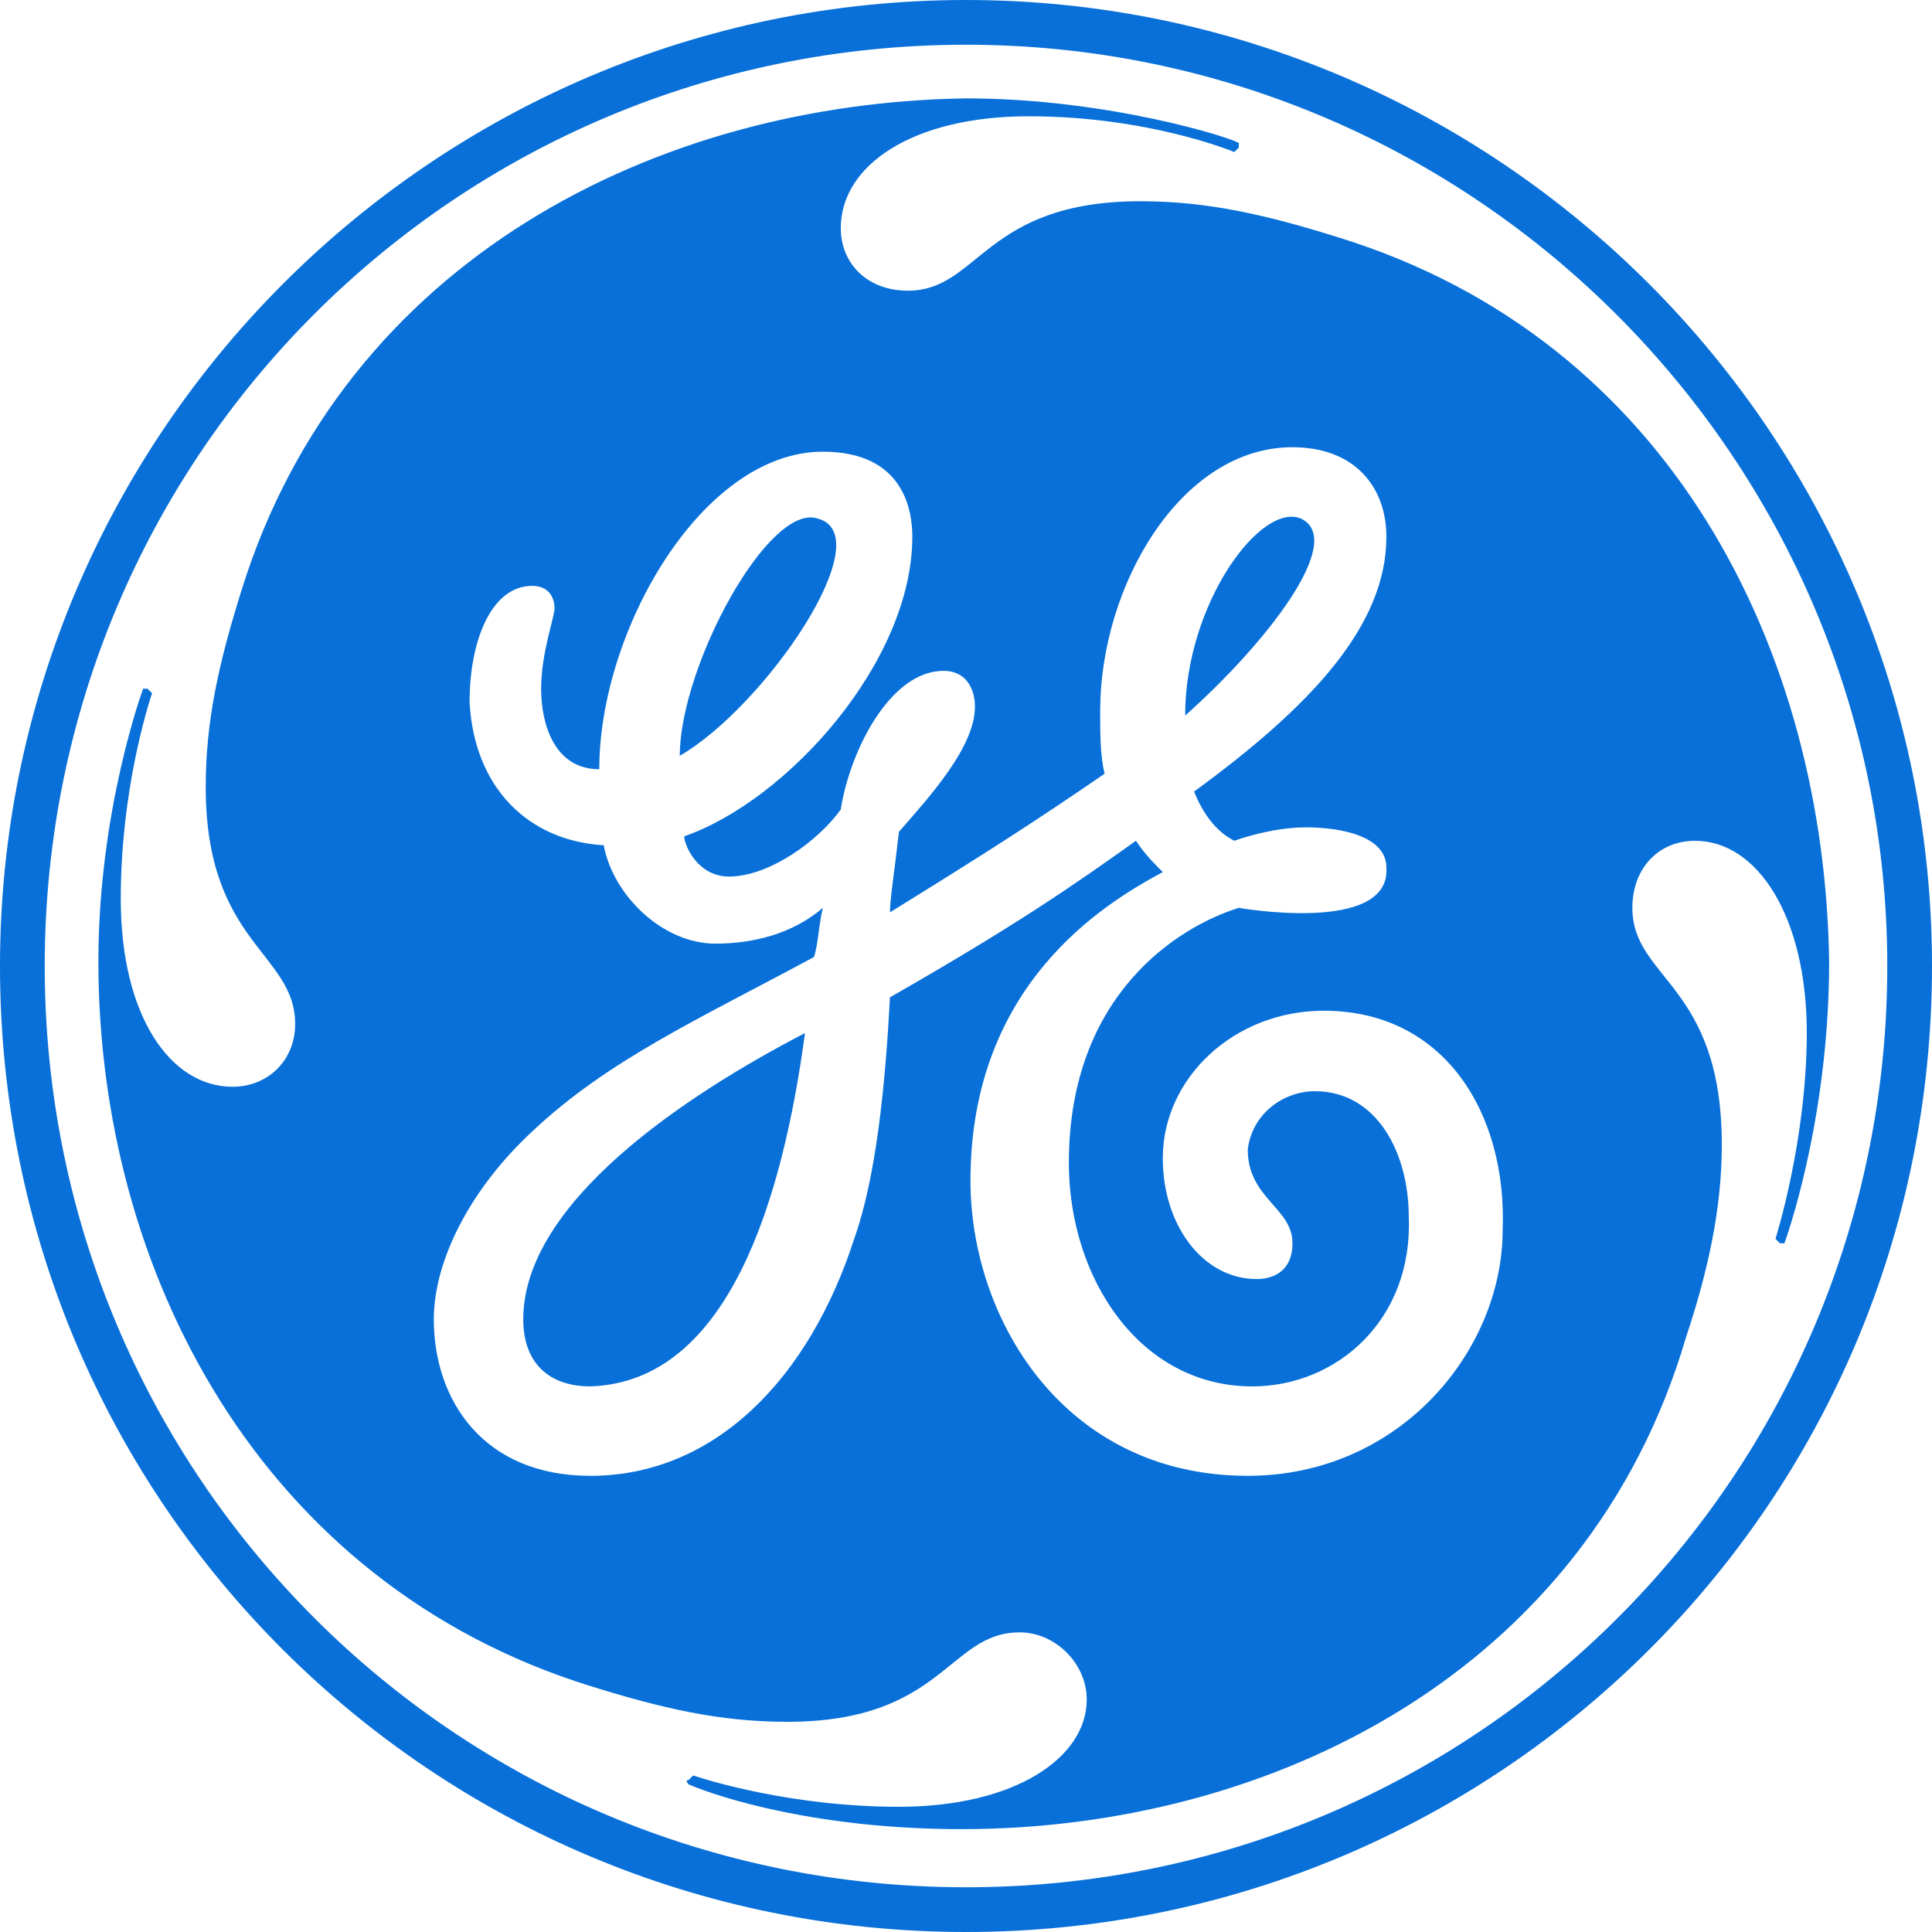
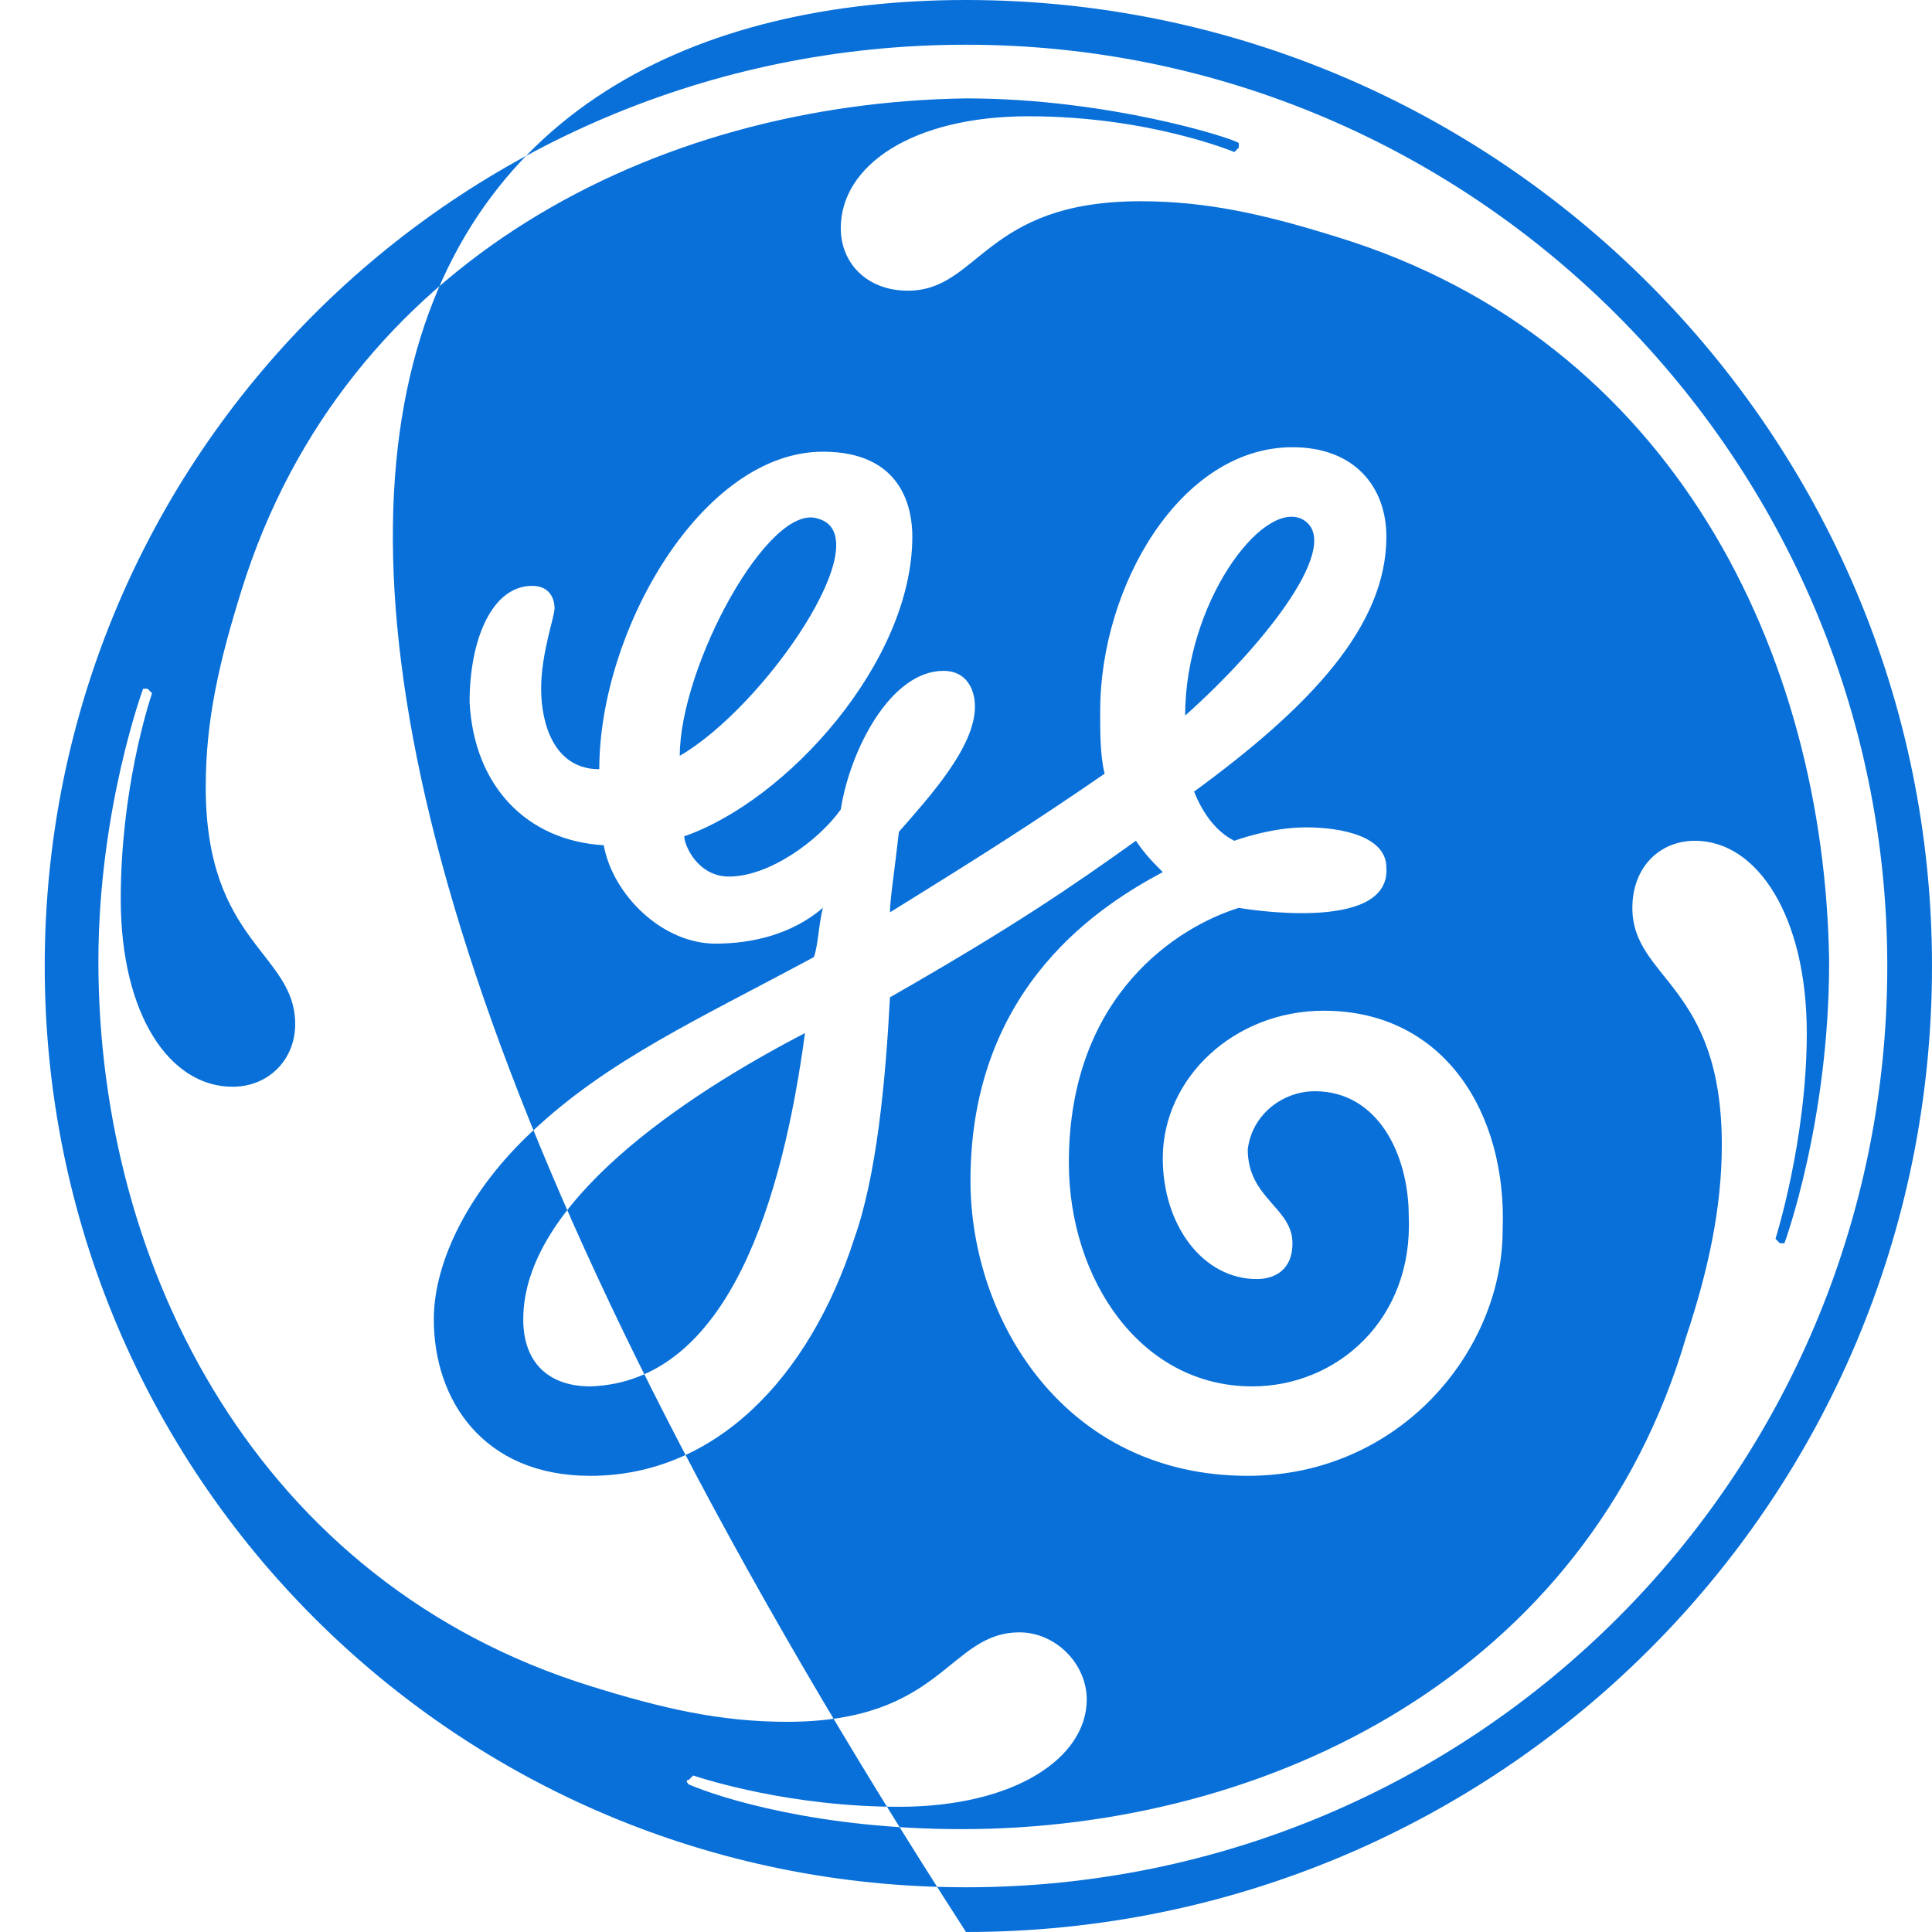
<svg xmlns="http://www.w3.org/2000/svg" id="Layer_1" x="0px" y="0px" viewBox="0 0 43.2 43.2" style="enable-background:new 0 0 43.2 43.2;" xml:space="preserve">
  <style type="text/css">  .st0{fill:#0870D8;} </style>
  <g>
-     <path class="st0" d="M21.6,43.2C9.7,43.2,0,33.6,0,21.6C0,9.7,9.7,0,21.6,0c11.9,0,21.6,9.7,21.6,21.6  C43.2,33.6,33.5,43.2,21.6,43.2z M21.6,1C10.2,1,1,10.2,1,21.6C1,33,10.2,42.2,21.6,42.2c11.4,0,20.6-9.2,20.6-20.6  C42.2,10.3,33,1,21.6,1z M39.9,27.8l-0.1,0l-0.1-0.1c0,0,0.7-2.2,0.7-4.6c0-2.6-1.1-4.3-2.5-4.3c-0.8,0-1.4,0.6-1.4,1.5  c0,1.6,2,1.7,2,5.3c0,1.4-0.3,2.8-0.8,4.3c-2.2,7.5-9.3,11-16.2,11c-3.2,0-5.4-0.7-6.1-1c0,0-0.1-0.1,0-0.1l0.1-0.1  c0.3,0.1,2.2,0.7,4.6,0.7c2.6,0,4.2-1.1,4.2-2.4c0-0.8-0.7-1.5-1.5-1.5c-1.6,0-1.7,2-5.2,2c-1.5,0-2.8-0.3-4.4-0.8  c-7.4-2.3-11-9.3-11-16.2c0-3.4,1-6.1,1-6.1l0.1,0l0.1,0.1c-0.1,0.3-0.7,2.2-0.7,4.6c0,2.6,1.1,4.2,2.5,4.2c0.8,0,1.4-0.6,1.4-1.4  c0-1.6-2-1.8-2-5.3c0-1.5,0.3-2.8,0.8-4.4c2.3-7.4,9.3-10.9,16.2-11c3.2,0,6,0.9,6.1,1l0,0.1l-0.1,0.1c0,0-1.9-0.8-4.6-0.8  c-2.6,0-4.2,1.1-4.2,2.5c0,0.8,0.6,1.4,1.5,1.4c1.6,0,1.7-2,5.2-2c1.5,0,2.8,0.3,4.4,0.8c7.5,2.3,10.9,9.3,11,16.2  C40.9,25.1,39.9,27.8,39.9,27.8z M29.6,22.6c-2,0-3.6,1.5-3.6,3.3c0,1.5,0.9,2.7,2.1,2.7c0.4,0,0.8-0.2,0.8-0.8c0-0.8-1-1-1-2.1  c0.1-0.8,0.8-1.3,1.5-1.3c1.4,0,2.1,1.4,2.1,2.8C31.6,29.5,29.9,31,28,31c-2.5,0-4.1-2.4-4.1-5c0-3.8,2.5-5.3,3.8-5.7  c0,0,3.4,0.6,3.3-0.9c0-0.7-1-0.9-1.8-0.9c-0.8,0-1.6,0.3-1.6,0.3c-0.4-0.2-0.7-0.6-0.9-1.1C29.3,15.8,31,14,31,12  c0-1.1-0.7-2-2.1-2c-2.5,0-4.3,3.1-4.3,5.9c0,0.5,0,1,0.1,1.4c-1.6,1.1-2.7,1.8-4.8,3.1c0-0.3,0.1-0.9,0.2-1.8  c0.7-0.8,1.7-1.9,1.7-2.8c0-0.4-0.2-0.8-0.7-0.8c-1.2,0-2.1,1.8-2.3,3.1c-0.5,0.7-1.6,1.5-2.5,1.5c-0.7,0-1-0.7-1-0.9  c2.3-0.8,5.1-3.9,5.1-6.7c0-0.6-0.2-1.9-2-1.9c-2.7,0-5,4-5,7.1c-1,0-1.3-1-1.3-1.8c0-0.8,0.3-1.6,0.3-1.8c0-0.2-0.1-0.5-0.5-0.5  c-0.9,0-1.4,1.2-1.4,2.6c0.1,1.9,1.3,3.1,3,3.2c0.2,1.1,1.3,2.2,2.5,2.2c0.8,0,1.7-0.2,2.4-0.8c-0.1,0.4-0.1,0.8-0.2,1.1  c-2.6,1.4-4.6,2.3-6.3,3.9c-1.4,1.3-2.2,2.9-2.2,4.2c0,1.8,1.1,3.5,3.5,3.5c2.8,0,4.9-2.2,5.9-5.3c0.5-1.4,0.7-3.5,0.8-5.4  c2.8-1.6,4.1-2.5,5.5-3.5c0.2,0.3,0.4,0.5,0.6,0.7c-1.3,0.7-4.3,2.5-4.3,6.9c0,3.1,2.1,6.6,6.2,6.6c3.4,0,5.7-2.8,5.7-5.5  C33.7,24.9,32.3,22.6,29.6,22.6z M13.2,31c-0.9,0-1.5-0.5-1.5-1.5c0-2.6,3.6-5,6.3-6.4C17.5,26.8,16.3,30.9,13.2,31z M15.2,16.9  c0-2,2-5.7,3.1-5.3C19.7,12,17.1,15.8,15.2,16.9z M26.5,16c0-2.5,1.7-4.8,2.6-4.4C30.1,12.1,28.3,14.4,26.5,16z">  </path>
+     <path class="st0" d="M21.6,43.2C0,9.7,9.7,0,21.6,0c11.9,0,21.6,9.7,21.6,21.6  C43.2,33.6,33.5,43.2,21.6,43.2z M21.6,1C10.2,1,1,10.2,1,21.6C1,33,10.2,42.2,21.6,42.2c11.4,0,20.6-9.2,20.6-20.6  C42.2,10.3,33,1,21.6,1z M39.9,27.8l-0.1,0l-0.1-0.1c0,0,0.7-2.2,0.7-4.6c0-2.6-1.1-4.3-2.5-4.3c-0.8,0-1.4,0.6-1.4,1.5  c0,1.6,2,1.7,2,5.3c0,1.4-0.3,2.8-0.8,4.3c-2.2,7.5-9.3,11-16.2,11c-3.2,0-5.4-0.7-6.1-1c0,0-0.1-0.1,0-0.1l0.1-0.1  c0.3,0.1,2.2,0.7,4.6,0.7c2.6,0,4.2-1.1,4.2-2.4c0-0.8-0.7-1.5-1.5-1.5c-1.6,0-1.7,2-5.2,2c-1.5,0-2.8-0.3-4.4-0.8  c-7.4-2.3-11-9.3-11-16.2c0-3.4,1-6.1,1-6.1l0.1,0l0.1,0.1c-0.1,0.3-0.7,2.2-0.7,4.6c0,2.6,1.1,4.2,2.5,4.2c0.8,0,1.4-0.6,1.4-1.4  c0-1.6-2-1.8-2-5.3c0-1.5,0.3-2.8,0.8-4.4c2.3-7.4,9.3-10.9,16.2-11c3.2,0,6,0.9,6.1,1l0,0.1l-0.1,0.1c0,0-1.9-0.8-4.6-0.8  c-2.6,0-4.2,1.1-4.2,2.5c0,0.8,0.6,1.4,1.5,1.4c1.6,0,1.7-2,5.2-2c1.5,0,2.8,0.3,4.4,0.8c7.5,2.3,10.9,9.3,11,16.2  C40.9,25.1,39.9,27.8,39.9,27.8z M29.6,22.6c-2,0-3.6,1.5-3.6,3.3c0,1.5,0.9,2.7,2.1,2.7c0.4,0,0.8-0.2,0.8-0.8c0-0.8-1-1-1-2.1  c0.1-0.8,0.8-1.3,1.5-1.3c1.4,0,2.1,1.4,2.1,2.8C31.6,29.5,29.9,31,28,31c-2.5,0-4.1-2.4-4.1-5c0-3.8,2.5-5.3,3.8-5.7  c0,0,3.4,0.6,3.3-0.9c0-0.7-1-0.9-1.8-0.9c-0.8,0-1.6,0.3-1.6,0.3c-0.4-0.2-0.7-0.6-0.9-1.1C29.3,15.8,31,14,31,12  c0-1.1-0.7-2-2.1-2c-2.5,0-4.3,3.1-4.3,5.9c0,0.5,0,1,0.1,1.4c-1.6,1.1-2.7,1.8-4.8,3.1c0-0.3,0.1-0.9,0.2-1.8  c0.7-0.8,1.7-1.9,1.7-2.8c0-0.4-0.2-0.8-0.7-0.8c-1.2,0-2.1,1.8-2.3,3.1c-0.5,0.7-1.6,1.5-2.5,1.5c-0.7,0-1-0.7-1-0.9  c2.3-0.8,5.1-3.9,5.1-6.7c0-0.6-0.2-1.9-2-1.9c-2.7,0-5,4-5,7.1c-1,0-1.3-1-1.3-1.8c0-0.8,0.3-1.6,0.3-1.8c0-0.2-0.1-0.5-0.5-0.5  c-0.9,0-1.4,1.2-1.4,2.6c0.1,1.9,1.3,3.1,3,3.2c0.2,1.1,1.3,2.2,2.5,2.2c0.8,0,1.7-0.2,2.4-0.8c-0.1,0.4-0.1,0.8-0.2,1.1  c-2.6,1.4-4.6,2.3-6.3,3.9c-1.4,1.3-2.2,2.9-2.2,4.2c0,1.8,1.1,3.5,3.5,3.5c2.8,0,4.9-2.2,5.9-5.3c0.5-1.4,0.7-3.5,0.8-5.4  c2.8-1.6,4.1-2.5,5.5-3.5c0.2,0.3,0.4,0.5,0.6,0.7c-1.3,0.7-4.3,2.5-4.3,6.9c0,3.1,2.1,6.6,6.2,6.6c3.4,0,5.7-2.8,5.7-5.5  C33.7,24.9,32.3,22.6,29.6,22.6z M13.2,31c-0.9,0-1.5-0.5-1.5-1.5c0-2.6,3.6-5,6.3-6.4C17.5,26.8,16.3,30.9,13.2,31z M15.2,16.9  c0-2,2-5.7,3.1-5.3C19.7,12,17.1,15.8,15.2,16.9z M26.5,16c0-2.5,1.7-4.8,2.6-4.4C30.1,12.1,28.3,14.4,26.5,16z">  </path>
  </g>
</svg>